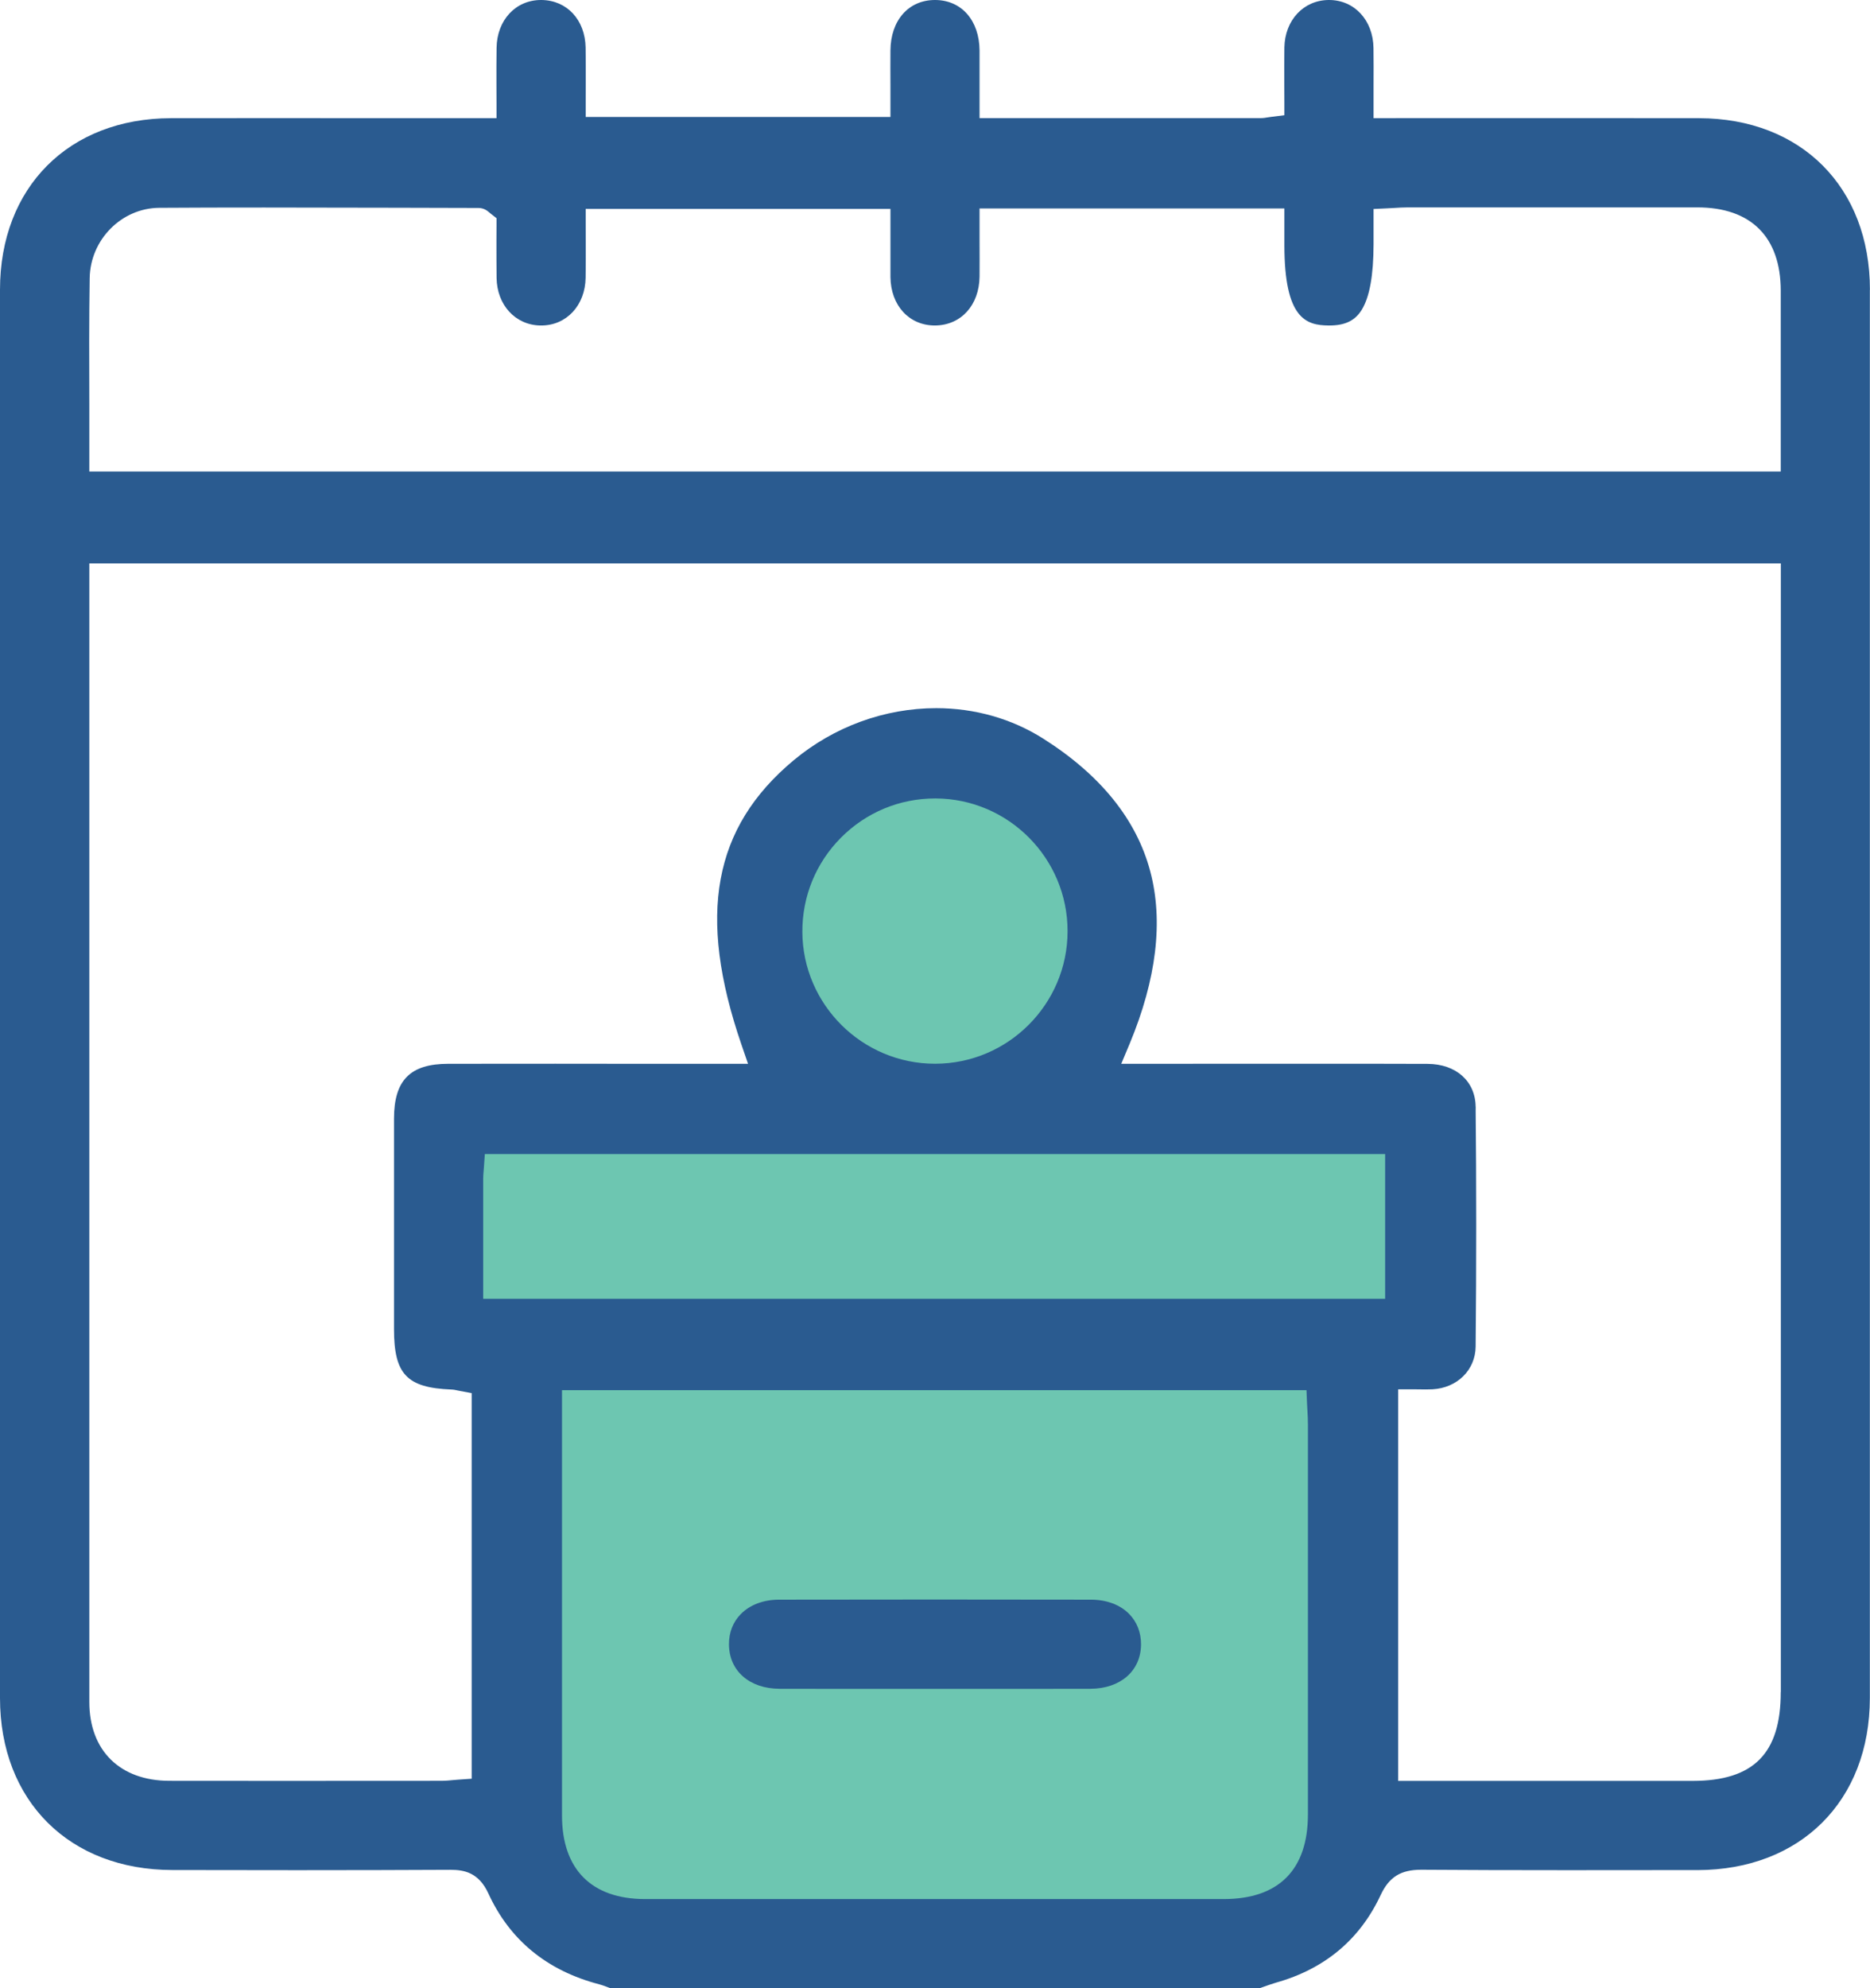
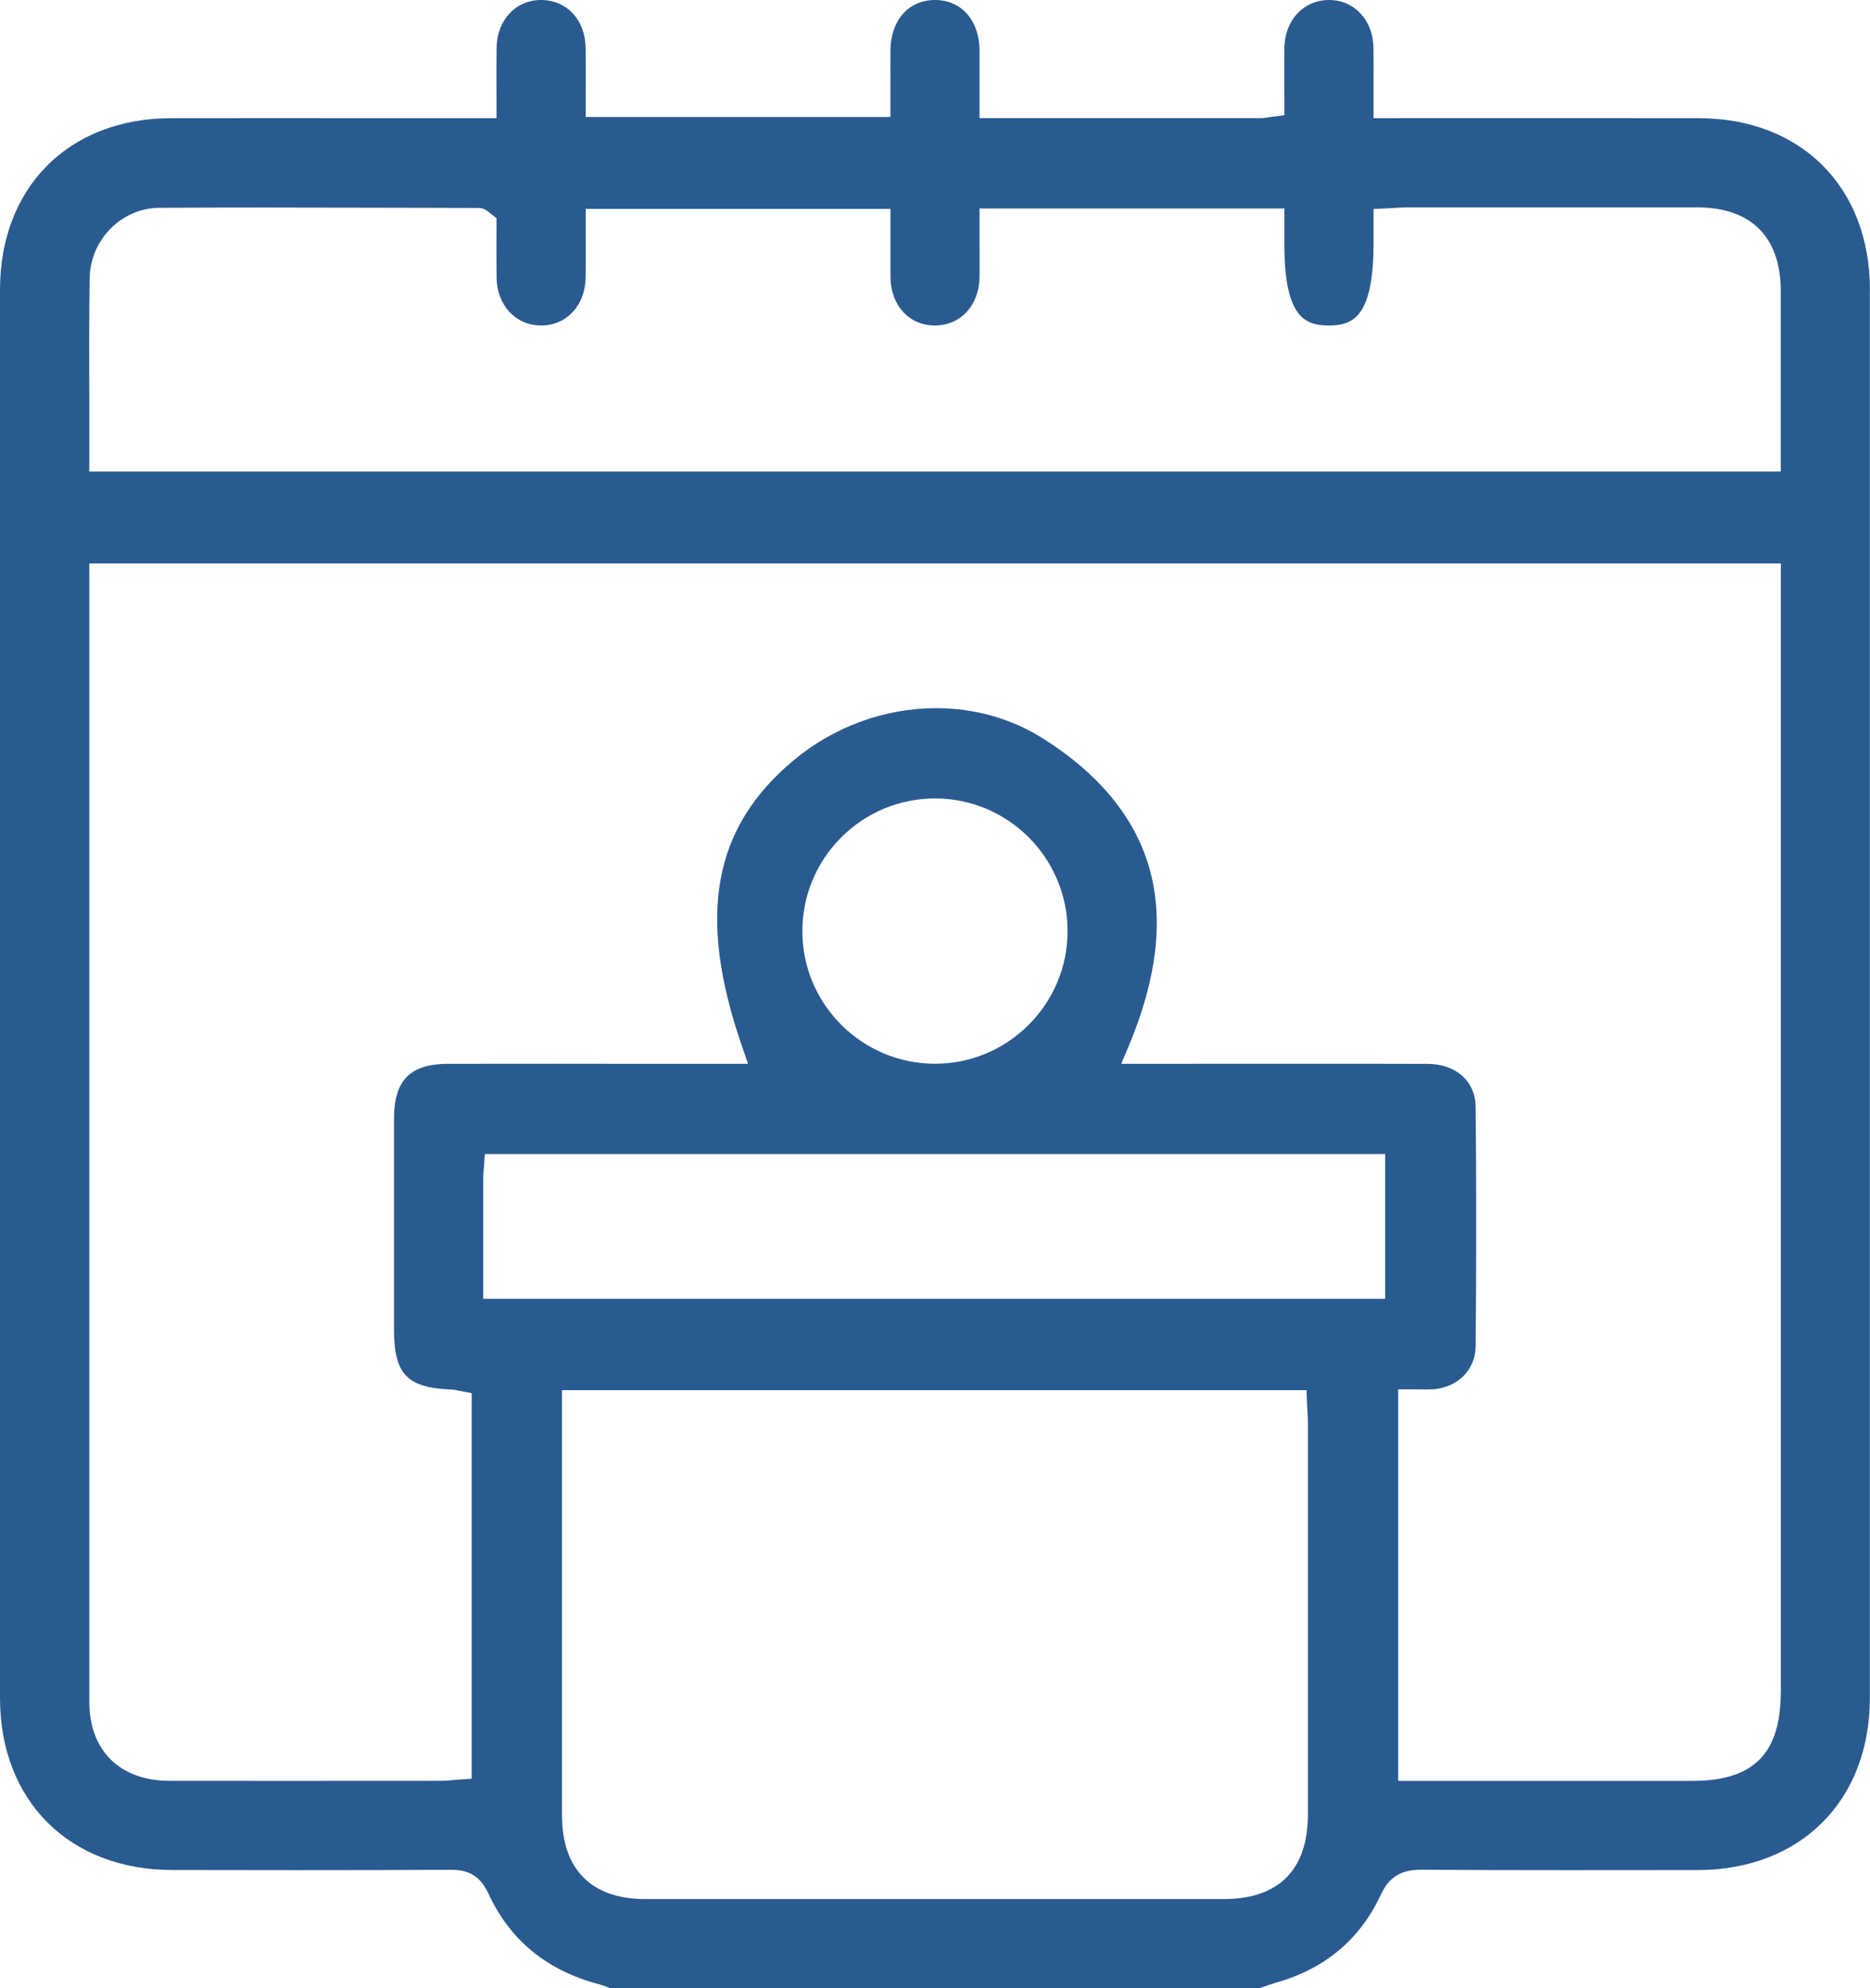
<svg xmlns="http://www.w3.org/2000/svg" id="Layer_2" data-name="Layer 2" viewBox="0 0 258.14 274.39">
  <defs>
    <style>
      .cls-1 {
        fill: #6dc6b1;
      }

      .cls-2 {
        fill: #2a5b90;
      }
    </style>
  </defs>
  <g id="Layer_1-2" data-name="Layer 1">
    <g>
-       <polygon class="cls-1" points="186.73 189.21 184.71 258.85 175.61 267.53 114.46 270.06 75.54 265.09 70.48 191.85 61.39 185.66 61.39 152.3 110.76 152.3 108.39 143.99 104.85 132.39 106.88 112.87 114.96 107.31 124.06 103.78 138.21 103.78 144.28 110.19 151.35 119.02 155.4 128.49 151.86 139.66 152.36 153.31 178.14 152.3 203.7 152.73 200.38 179.24 186.73 189.21" />
      <g>
        <path class="cls-2" d="m258.13,39.99c0-14.14-9.49-23.66-23.59-23.68-5.14-.01-10.28-.01-15.42-.01h-24.2s-5.31.01-5.31.01v-4.53c0-1.79.02-3.48-.01-5.17-.06-3.83-2.64-6.61-6.13-6.61h-.1c-3.45.05-6,2.8-6.07,6.55-.02,1.71-.02,3.39-.01,5.16,0,.81.01,1.61.01,2.43v1.76l-1.75.22c-.19.02-.35.05-.5.07-.34.06-.66.11-1.03.11h-38.8v-4.36c0-1.68,0-3.32,0-4.97-.03-4.16-2.5-6.97-6.15-6.97s-6.12,2.8-6.15,6.97c-.02,1.59,0,3.19,0,4.83v4.34h-42.07v-2c0-.82,0-1.62.01-2.42,0-1.78.01-3.46-.02-5.16-.07-3.81-2.56-6.51-6.07-6.56h-.09c-3.5,0-6.08,2.78-6.13,6.6-.03,1.64-.02,3.29-.02,5.05.01.85.01,1.73.01,2.66v2h-17.2s-12.18-.01-12.18-.01c-5.18,0-10.37,0-15.55.01C9.49,16.33,0,25.85,0,39.99,0,102.55,0,167.94,0,234.33c0,14.19,9.57,23.73,23.8,23.74h.68c5.53.01,11.07.02,16.61.02,8.1,0,14.78-.02,21.03-.05h.07c1.93,0,3.9.4,5.22,3.25,2.95,6.44,8.1,10.67,15.3,12.55.51.14.98.32,1.39.48.06.02.12.05.18.07h89.58c.15-.05.3-.11.45-.16.59-.21,1.2-.43,1.84-.62,6.73-1.89,11.58-5.96,14.44-12.09,1.16-2.48,2.77-3.49,5.58-3.49h.1c5.86.04,12.25.06,20.08.06,4.42,0,8.84-.01,13.26-.01h4.71c14.23-.02,23.79-9.56,23.8-23.75.01-66.11.01-131.49,0-194.34Zm-89.18,222.09h-79.9c-7.39-.01-11.47-4.1-11.47-11.54v-58.69h102.77l.08,1.91c.02.31.03.61.05.9.04.66.07,1.28.07,1.93,0,17.93,0,35.87,0,53.8,0,7.64-4.02,11.68-11.61,11.69Zm22.27-82.84h-124.52v-4.99c0-3.92,0-7.75,0-11.57,0-.38.03-.71.06-1.07.01-.15.03-.32.04-.5l.13-1.85h124.28v19.98Zm-80.46-50.63c-.02-4.91,1.87-9.53,5.34-13.02,3.47-3.48,8.08-5.4,12.99-5.4h.08c10.05.04,18.22,8.27,18.2,18.33,0,5.03-2.06,9.6-5.36,12.9-3.31,3.32-7.87,5.37-12.9,5.38h-.04c-10.04,0-18.26-8.16-18.31-18.19Zm135.06,104.91c0,8.47-3.75,12.24-12.14,12.25h-40.67v-54.04h2c.31,0,.61.01.92.01.29.01.58.01.87.01.32,0,.63-.01.94-.02,3.42-.19,5.92-2.66,5.96-5.88.11-11.31.11-22.45,0-33.12-.04-3.52-2.71-5.9-6.64-5.91-5.22-.02-10.44-.02-15.66-.02h-10.13c-3.38,0-6.76.01-10.14.01h-6.35l1.16-2.77c3.71-8.92,4.67-16.93,2.84-23.8-1.89-7.13-6.85-13.29-14.76-18.3-4.35-2.76-9.46-4.21-14.78-4.21-7.12,0-14.11,2.55-19.68,7.19-11.12,9.27-13.35,21.37-7.21,39.24l.91,2.65h-16.27s-10.31-.01-10.31-.01c-4.93,0-9.87,0-14.8.01-5.25,0-7.48,2.26-7.49,7.54-.01,7.26,0,14.52,0,21.78v7.31c0,6.2,1.77,8.07,7.88,8.32.35.01.64.07.89.13.09.02.2.04.31.06l1.64.31v53.21l-1.86.13c-.19.02-.4.04-.61.05-.52.05-1.12.11-1.75.11h-1.05c-7.01.01-14.02.01-21.03.01-5.15,0-10.3,0-15.44-.01-6.81-.01-11.04-4.18-11.04-10.88,0-39.85,0-79.69,0-119.53v-37.6h233.5v155.77Zm0-168.45H12.33v-2c0-2.46,0-4.9,0-7.34-.02-5.95-.04-11.58.05-17.34.08-5.32,4.4-9.68,9.62-9.71,4.4-.03,9.13-.04,14.46-.04,6.11,0,12.23.01,18.35.03,3.74.01,7.49.03,11.24.03.78,0,1.27.43,1.48.61.05.05.13.11.24.2l.77.6v.98c0,.69,0,1.4-.01,2.14,0,1.66,0,3.39.02,5.12.05,3.75,2.6,6.51,6.04,6.57h.12c3.49,0,6.07-2.77,6.13-6.59.03-1.64.02-3.29.02-5.03-.01-.8-.01-1.63-.01-2.47v-2h42.07v4.29c0,1.68,0,3.42,0,5.12.05,3.93,2.58,6.68,6.14,6.68,3.59-.02,6.11-2.79,6.16-6.74.02-1.65,0-3.28,0-5.01,0-.79,0-1.59,0-2.4v-2h42.08v5.04c0,10.2,3.02,11.08,6.1,11.11h.1c2.18,0,3.56-.67,4.48-2.17,1.09-1.78,1.62-4.74,1.63-9.06v-4.85l1.9-.09c.32-.01.63-.03.92-.05.65-.04,1.27-.08,1.91-.08h39.96c7.42,0,11.51,4.09,11.52,11.5v24.95Z" />
-         <path class="cls-2" d="m157.51,226.96c-.03,3.64-2.85,6.09-7.01,6.1-2.89.01-5.79.01-8.68.01h-13.02s-6.36,0-6.36,0h-6.36c-2.82,0-5.63,0-8.45-.01-4.16-.01-6.97-2.46-7-6.1-.02-1.66.55-3.12,1.65-4.23,1.25-1.26,3.1-1.96,5.21-1.97,7.2-.01,14.4-.02,21.59-.02s14.37.01,21.56.02c2.12.01,3.98.7,5.22,1.96,1.09,1.11,1.66,2.57,1.65,4.24Z" />
      </g>
    </g>
  </g>
</svg>